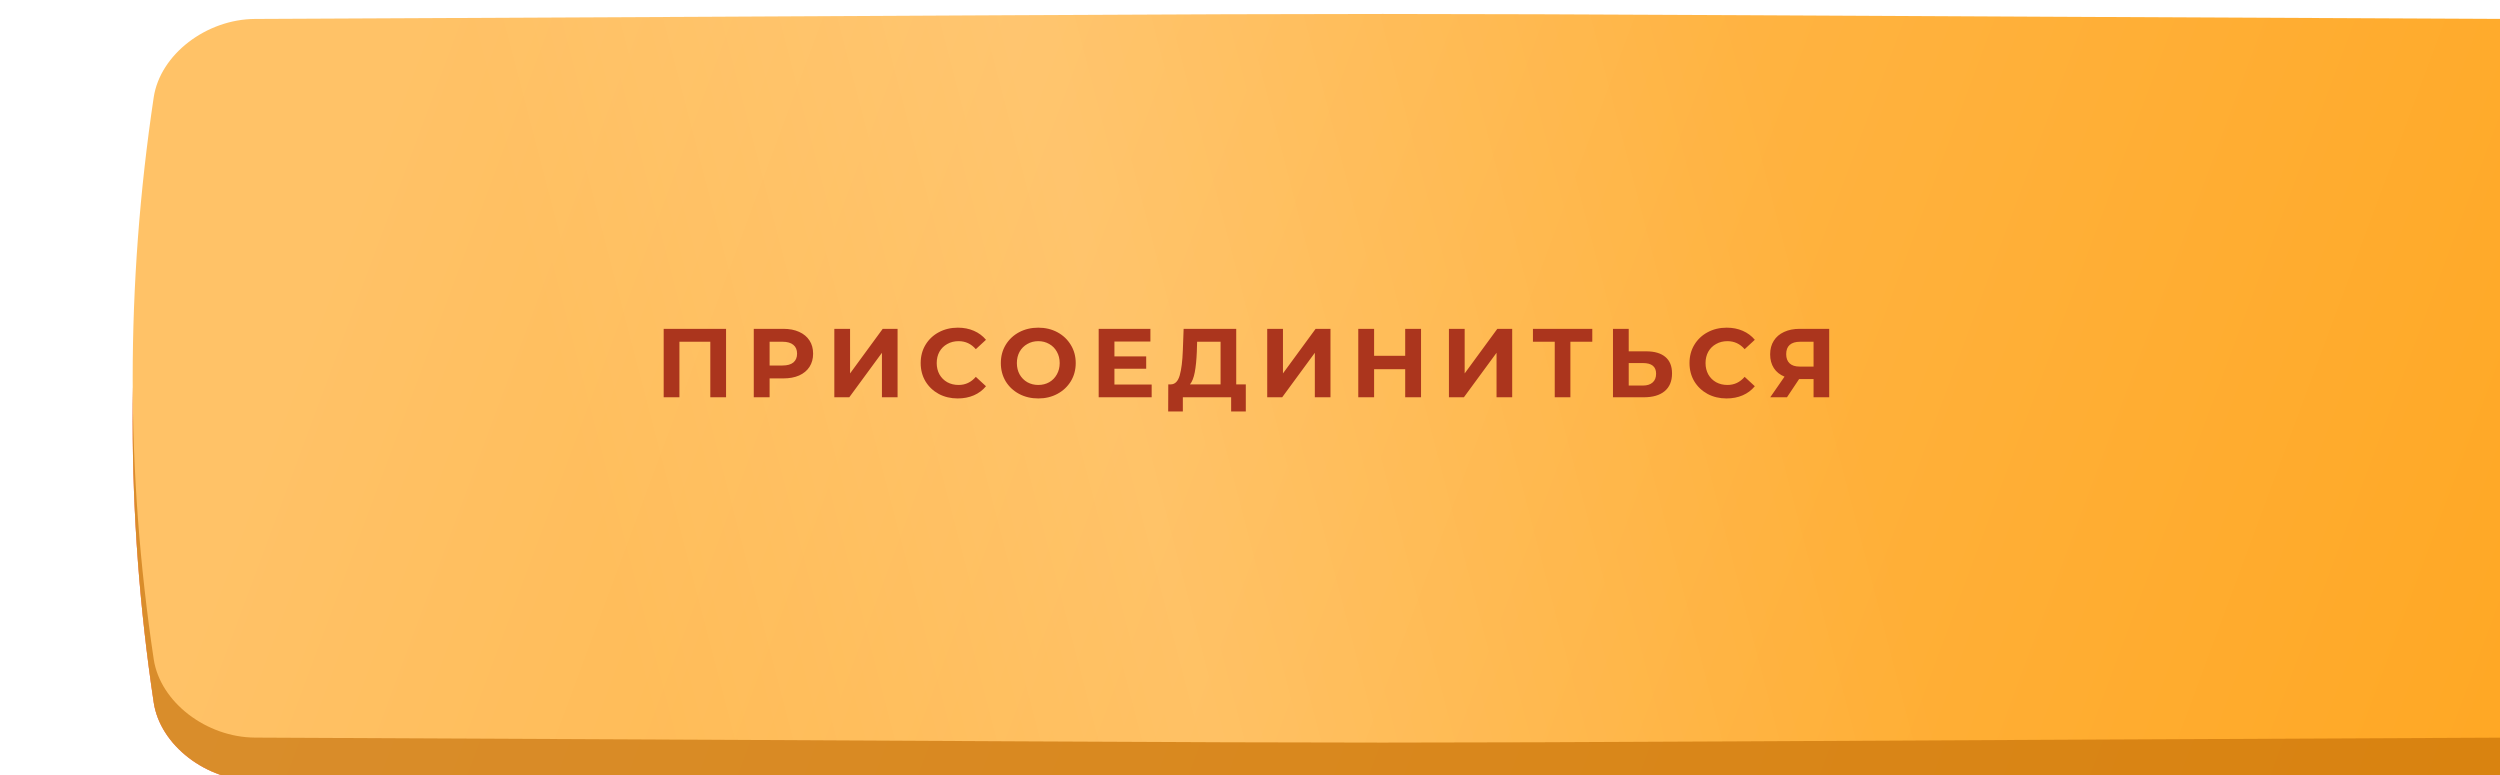
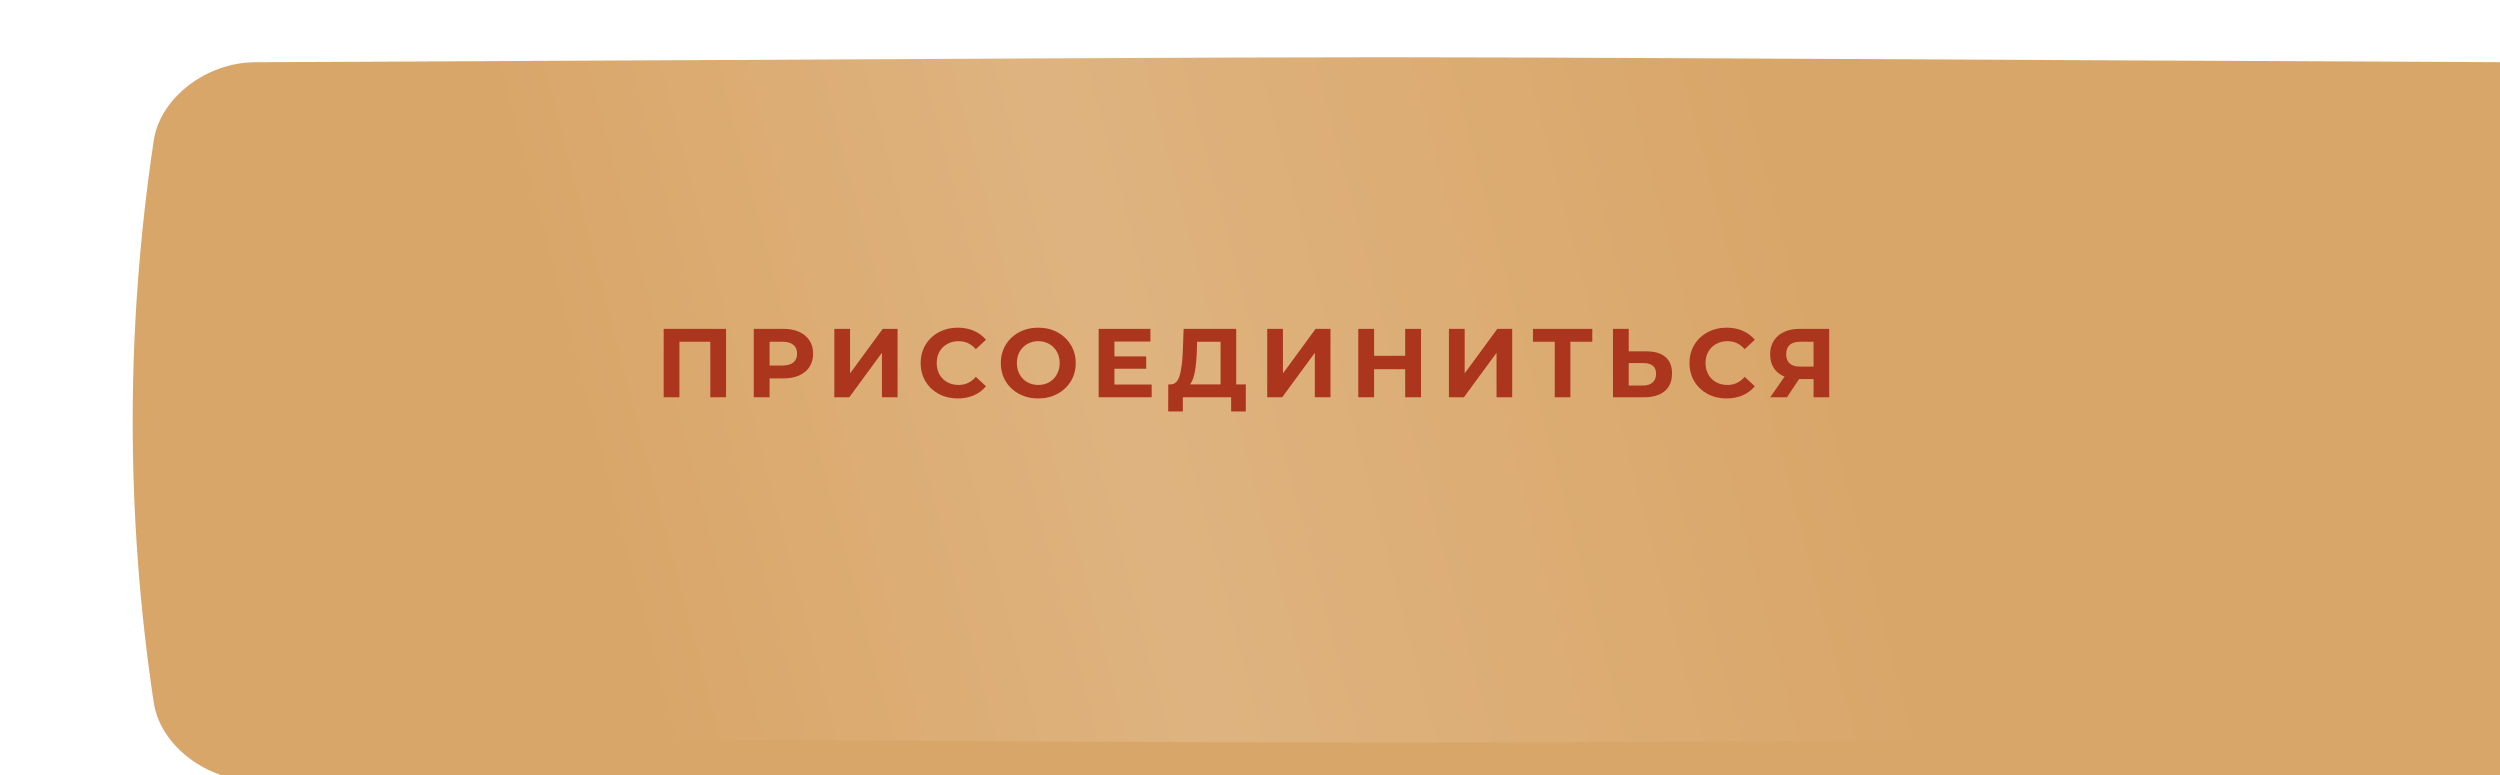
<svg xmlns="http://www.w3.org/2000/svg" width="358" height="111" viewBox="0 0 358 111" fill="none">
  <g filter="url(#filter0_ii_214_787)">
-     <path d="M340.477 6.911C130.373 5.961 227.626 5.961 17.523 6.911C10.573 6.943 3.939 11.974 3.011 18.143C-1.004 44.959 -1.004 71.774 3.011 98.591C3.939 104.761 10.573 109.79 17.523 109.822C227.626 110.773 130.373 110.773 340.477 109.822C347.426 109.79 354.061 104.761 354.988 98.591C359.004 71.774 359.004 44.959 354.988 18.143C354.061 11.973 347.426 6.943 340.477 6.911Z" fill="url(#paint0_linear_214_787)" />
-     <path d="M340.477 6.911C130.373 5.961 227.626 5.961 17.523 6.911C10.573 6.943 3.939 11.974 3.011 18.143C-1.004 44.959 -1.004 71.774 3.011 98.591C3.939 104.761 10.573 109.79 17.523 109.822C227.626 110.773 130.373 110.773 340.477 109.822C347.426 109.79 354.061 104.761 354.988 98.591C359.004 71.774 359.004 44.959 354.988 18.143C354.061 11.973 347.426 6.943 340.477 6.911Z" fill="url(#paint1_linear_214_787)" />
    <path d="M340.477 6.911C130.373 5.961 227.626 5.961 17.523 6.911C10.573 6.943 3.939 11.974 3.011 18.143C-1.004 44.959 -1.004 71.774 3.011 98.591C3.939 104.761 10.573 109.79 17.523 109.822C227.626 110.773 130.373 110.773 340.477 109.822C347.426 109.79 354.061 104.761 354.988 98.591C359.004 71.774 359.004 44.959 354.988 18.143C354.061 11.973 347.426 6.943 340.477 6.911Z" fill="#C06902" fill-opacity="0.59" />
  </g>
  <g filter="url(#filter1_ii_214_787)">
-     <path d="M340.477 0.713C130.373 -0.238 227.626 -0.238 17.523 0.713C10.573 0.745 3.939 5.775 3.011 11.945C-1.004 38.761 -1.004 65.576 3.011 92.393C3.939 98.562 10.573 103.592 17.523 103.624C227.626 104.575 130.373 104.575 340.477 103.624C347.426 103.592 354.061 98.562 354.988 92.393C359.004 65.576 359.004 38.761 354.988 11.945C354.061 5.775 347.426 0.745 340.477 0.713Z" fill="url(#paint2_linear_214_787)" />
    <path d="M340.477 0.713C130.373 -0.238 227.626 -0.238 17.523 0.713C10.573 0.745 3.939 5.775 3.011 11.945C-1.004 38.761 -1.004 65.576 3.011 92.393C3.939 98.562 10.573 103.592 17.523 103.624C227.626 104.575 130.373 104.575 340.477 103.624C347.426 103.592 354.061 98.562 354.988 92.393C359.004 65.576 359.004 38.761 354.988 11.945C354.061 5.775 347.426 0.745 340.477 0.713Z" fill="url(#paint3_linear_214_787)" fill-opacity="0.15" />
  </g>
  <path d="M103.971 47.09V56.89H101.717V48.938H97.293V56.89H95.039V47.09H103.971ZM112.182 47.09C113.05 47.09 113.802 47.235 114.436 47.524C115.08 47.813 115.575 48.224 115.92 48.756C116.266 49.288 116.438 49.918 116.438 50.646C116.438 51.365 116.266 51.995 115.92 52.536C115.575 53.068 115.08 53.479 114.436 53.768C113.802 54.048 113.05 54.188 112.182 54.188H110.208V56.89H107.94V47.09H112.182ZM112.056 52.34C112.738 52.34 113.256 52.196 113.61 51.906C113.965 51.608 114.142 51.188 114.142 50.646C114.142 50.096 113.965 49.675 113.61 49.386C113.256 49.087 112.738 48.938 112.056 48.938H110.208V52.34H112.056ZM119.475 47.09H121.729V53.474L126.405 47.09H128.533V56.89H126.293V50.52L121.617 56.89H119.475V47.09ZM137.147 57.058C136.148 57.058 135.243 56.843 134.431 56.414C133.628 55.975 132.993 55.373 132.527 54.608C132.069 53.834 131.841 52.961 131.841 51.99C131.841 51.02 132.069 50.151 132.527 49.386C132.993 48.611 133.628 48.01 134.431 47.58C135.243 47.142 136.153 46.922 137.161 46.922C138.01 46.922 138.775 47.072 139.457 47.37C140.147 47.669 140.726 48.098 141.193 48.658L139.737 50.002C139.074 49.237 138.253 48.854 137.273 48.854C136.666 48.854 136.125 48.989 135.649 49.26C135.173 49.522 134.799 49.89 134.529 50.366C134.267 50.842 134.137 51.383 134.137 51.99C134.137 52.597 134.267 53.138 134.529 53.614C134.799 54.09 135.173 54.464 135.649 54.734C136.125 54.995 136.666 55.126 137.273 55.126C138.253 55.126 139.074 54.739 139.737 53.964L141.193 55.308C140.726 55.877 140.147 56.312 139.457 56.61C138.766 56.909 137.996 57.058 137.147 57.058ZM148.682 57.058C147.664 57.058 146.745 56.839 145.924 56.4C145.112 55.962 144.472 55.359 144.006 54.594C143.548 53.819 143.32 52.952 143.32 51.99C143.32 51.029 143.548 50.166 144.006 49.4C144.472 48.626 145.112 48.019 145.924 47.58C146.745 47.142 147.664 46.922 148.682 46.922C149.699 46.922 150.614 47.142 151.426 47.58C152.238 48.019 152.877 48.626 153.344 49.4C153.81 50.166 154.044 51.029 154.044 51.99C154.044 52.952 153.81 53.819 153.344 54.594C152.877 55.359 152.238 55.962 151.426 56.4C150.614 56.839 149.699 57.058 148.682 57.058ZM148.682 55.126C149.26 55.126 149.783 54.995 150.25 54.734C150.716 54.464 151.08 54.09 151.342 53.614C151.612 53.138 151.748 52.597 151.748 51.99C151.748 51.383 151.612 50.842 151.342 50.366C151.08 49.89 150.716 49.522 150.25 49.26C149.783 48.989 149.26 48.854 148.682 48.854C148.103 48.854 147.58 48.989 147.114 49.26C146.647 49.522 146.278 49.89 146.008 50.366C145.746 50.842 145.616 51.383 145.616 51.99C145.616 52.597 145.746 53.138 146.008 53.614C146.278 54.09 146.647 54.464 147.114 54.734C147.58 54.995 148.103 55.126 148.682 55.126ZM164.919 55.07V56.89H157.331V47.09H164.737V48.91H159.585V51.038H164.135V52.802H159.585V55.07H164.919ZM178.399 55.042V58.92H176.299V56.89H169.383V58.92H167.283L167.297 55.042H167.689C168.277 55.023 168.692 54.594 168.935 53.754C169.177 52.914 169.327 51.715 169.383 50.156L169.495 47.09H177.027V55.042H178.399ZM171.385 50.366C171.338 51.533 171.24 52.513 171.091 53.306C170.941 54.09 170.713 54.669 170.405 55.042H174.787V48.938H171.427L171.385 50.366ZM181.466 47.09H183.72V53.474L188.396 47.09H190.524V56.89H188.284V50.52L183.608 56.89H181.466V47.09ZM203.492 47.09V56.89H201.224V52.872H196.772V56.89H194.504V47.09H196.772V50.954H201.224V47.09H203.492ZM207.487 47.09H209.741V53.474L214.417 47.09H216.545V56.89H214.305V50.52L209.629 56.89H207.487V47.09ZM228.015 48.938H224.879V56.89H222.639V48.938H219.517V47.09H228.015V48.938ZM235.725 50.31C236.92 50.31 237.834 50.576 238.469 51.108C239.113 51.64 239.435 52.429 239.435 53.474C239.435 54.585 239.08 55.434 238.371 56.022C237.671 56.601 236.682 56.89 235.403 56.89H230.979V47.09H233.233V50.31H235.725ZM235.277 55.21C235.865 55.21 236.322 55.066 236.649 54.776C236.985 54.487 237.153 54.067 237.153 53.516C237.153 52.499 236.528 51.99 235.277 51.99H233.233V55.21H235.277ZM247.243 57.058C246.244 57.058 245.339 56.843 244.527 56.414C243.724 55.975 243.09 55.373 242.623 54.608C242.166 53.834 241.937 52.961 241.937 51.99C241.937 51.02 242.166 50.151 242.623 49.386C243.09 48.611 243.724 48.01 244.527 47.58C245.339 47.142 246.249 46.922 247.257 46.922C248.106 46.922 248.872 47.072 249.553 47.37C250.244 47.669 250.822 48.098 251.289 48.658L249.833 50.002C249.17 49.237 248.349 48.854 247.369 48.854C246.762 48.854 246.221 48.989 245.745 49.26C245.269 49.522 244.896 49.89 244.625 50.366C244.364 50.842 244.233 51.383 244.233 51.99C244.233 52.597 244.364 53.138 244.625 53.614C244.896 54.09 245.269 54.464 245.745 54.734C246.221 54.995 246.762 55.126 247.369 55.126C248.349 55.126 249.17 54.739 249.833 53.964L251.289 55.308C250.822 55.877 250.244 56.312 249.553 56.61C248.862 56.909 248.092 57.058 247.243 57.058ZM261.942 47.09V56.89H259.702V54.286H257.63L255.894 56.89H253.5L255.544 53.936C254.881 53.666 254.372 53.26 254.018 52.718C253.663 52.167 253.486 51.51 253.486 50.744C253.486 49.988 253.658 49.34 254.004 48.798C254.349 48.248 254.839 47.828 255.474 47.538C256.108 47.239 256.855 47.09 257.714 47.09H261.942ZM257.77 48.938C257.126 48.938 256.631 49.087 256.286 49.386C255.95 49.685 255.782 50.128 255.782 50.716C255.782 51.285 255.945 51.724 256.272 52.032C256.598 52.34 257.079 52.494 257.714 52.494H259.702V48.938H257.77Z" fill="#AB351D" />
  <defs>
    <filter id="filter0_ii_214_787" x="3.05176e-05" y="6.198" width="377" height="106.337" filterUnits="userSpaceOnUse" color-interpolation-filters="sRGB">
      <feFlood flood-opacity="0" result="BackgroundImageFix" />
      <feBlend mode="normal" in="SourceGraphic" in2="BackgroundImageFix" result="shape" />
      <feColorMatrix in="SourceAlpha" type="matrix" values="0 0 0 0 0 0 0 0 0 0 0 0 0 0 0 0 0 0 127 0" result="hardAlpha" />
      <feOffset dx="19" />
      <feGaussianBlur stdDeviation="12.5" />
      <feComposite in2="hardAlpha" operator="arithmetic" k2="-1" k3="1" />
      <feColorMatrix type="matrix" values="0 0 0 0 1 0 0 0 0 1 0 0 0 0 1 0 0 0 0.11 0" />
      <feBlend mode="normal" in2="shape" result="effect1_innerShadow_214_787" />
      <feColorMatrix in="SourceAlpha" type="matrix" values="0 0 0 0 0 0 0 0 0 0 0 0 0 0 0 0 0 0 127 0" result="hardAlpha" />
      <feOffset dy="2" />
      <feGaussianBlur stdDeviation="7.5" />
      <feComposite in2="hardAlpha" operator="arithmetic" k2="-1" k3="1" />
      <feColorMatrix type="matrix" values="0 0 0 0 1 0 0 0 0 1 0 0 0 0 1 0 0 0 0.11 0" />
      <feBlend mode="normal" in2="effect1_innerShadow_214_787" result="effect2_innerShadow_214_787" />
    </filter>
    <filter id="filter1_ii_214_787" x="0" y="0" width="377" height="106.337" filterUnits="userSpaceOnUse" color-interpolation-filters="sRGB">
      <feFlood flood-opacity="0" result="BackgroundImageFix" />
      <feBlend mode="normal" in="SourceGraphic" in2="BackgroundImageFix" result="shape" />
      <feColorMatrix in="SourceAlpha" type="matrix" values="0 0 0 0 0 0 0 0 0 0 0 0 0 0 0 0 0 0 127 0" result="hardAlpha" />
      <feOffset dx="19" />
      <feGaussianBlur stdDeviation="12.5" />
      <feComposite in2="hardAlpha" operator="arithmetic" k2="-1" k3="1" />
      <feColorMatrix type="matrix" values="0 0 0 0 1 0 0 0 0 1 0 0 0 0 1 0 0 0 0.11 0" />
      <feBlend mode="normal" in2="shape" result="effect1_innerShadow_214_787" />
      <feColorMatrix in="SourceAlpha" type="matrix" values="0 0 0 0 0 0 0 0 0 0 0 0 0 0 0 0 0 0 127 0" result="hardAlpha" />
      <feOffset dy="2" />
      <feGaussianBlur stdDeviation="7.5" />
      <feComposite in2="hardAlpha" operator="arithmetic" k2="-1" k3="1" />
      <feColorMatrix type="matrix" values="0 0 0 0 1 0 0 0 0 1 0 0 0 0 1 0 0 0 0.11 0" />
      <feBlend mode="normal" in2="effect1_innerShadow_214_787" result="effect2_innerShadow_214_787" />
    </filter>
    <linearGradient id="paint0_linear_214_787" x1="57.154" y1="-37.376" x2="363.387" y2="76.531" gradientUnits="userSpaceOnUse">
      <stop stop-color="#FF557C" />
      <stop offset="1" stop-color="#FF224A" />
    </linearGradient>
    <linearGradient id="paint1_linear_214_787" x1="57.154" y1="-37.376" x2="363.387" y2="76.531" gradientUnits="userSpaceOnUse">
      <stop stop-color="#FFC267" />
      <stop offset="1" stop-color="#FFA722" />
    </linearGradient>
    <linearGradient id="paint2_linear_214_787" x1="57.154" y1="-43.575" x2="363.387" y2="70.332" gradientUnits="userSpaceOnUse">
      <stop stop-color="#FFC267" />
      <stop offset="1" stop-color="#FFA722" />
    </linearGradient>
    <linearGradient id="paint3_linear_214_787" x1="66.37" y1="71.532" x2="238.864" y2="26.521" gradientUnits="userSpaceOnUse">
      <stop stop-color="white" stop-opacity="0" />
      <stop offset="0.432" stop-color="white" />
      <stop offset="1" stop-color="white" stop-opacity="0" />
    </linearGradient>
  </defs>
</svg>